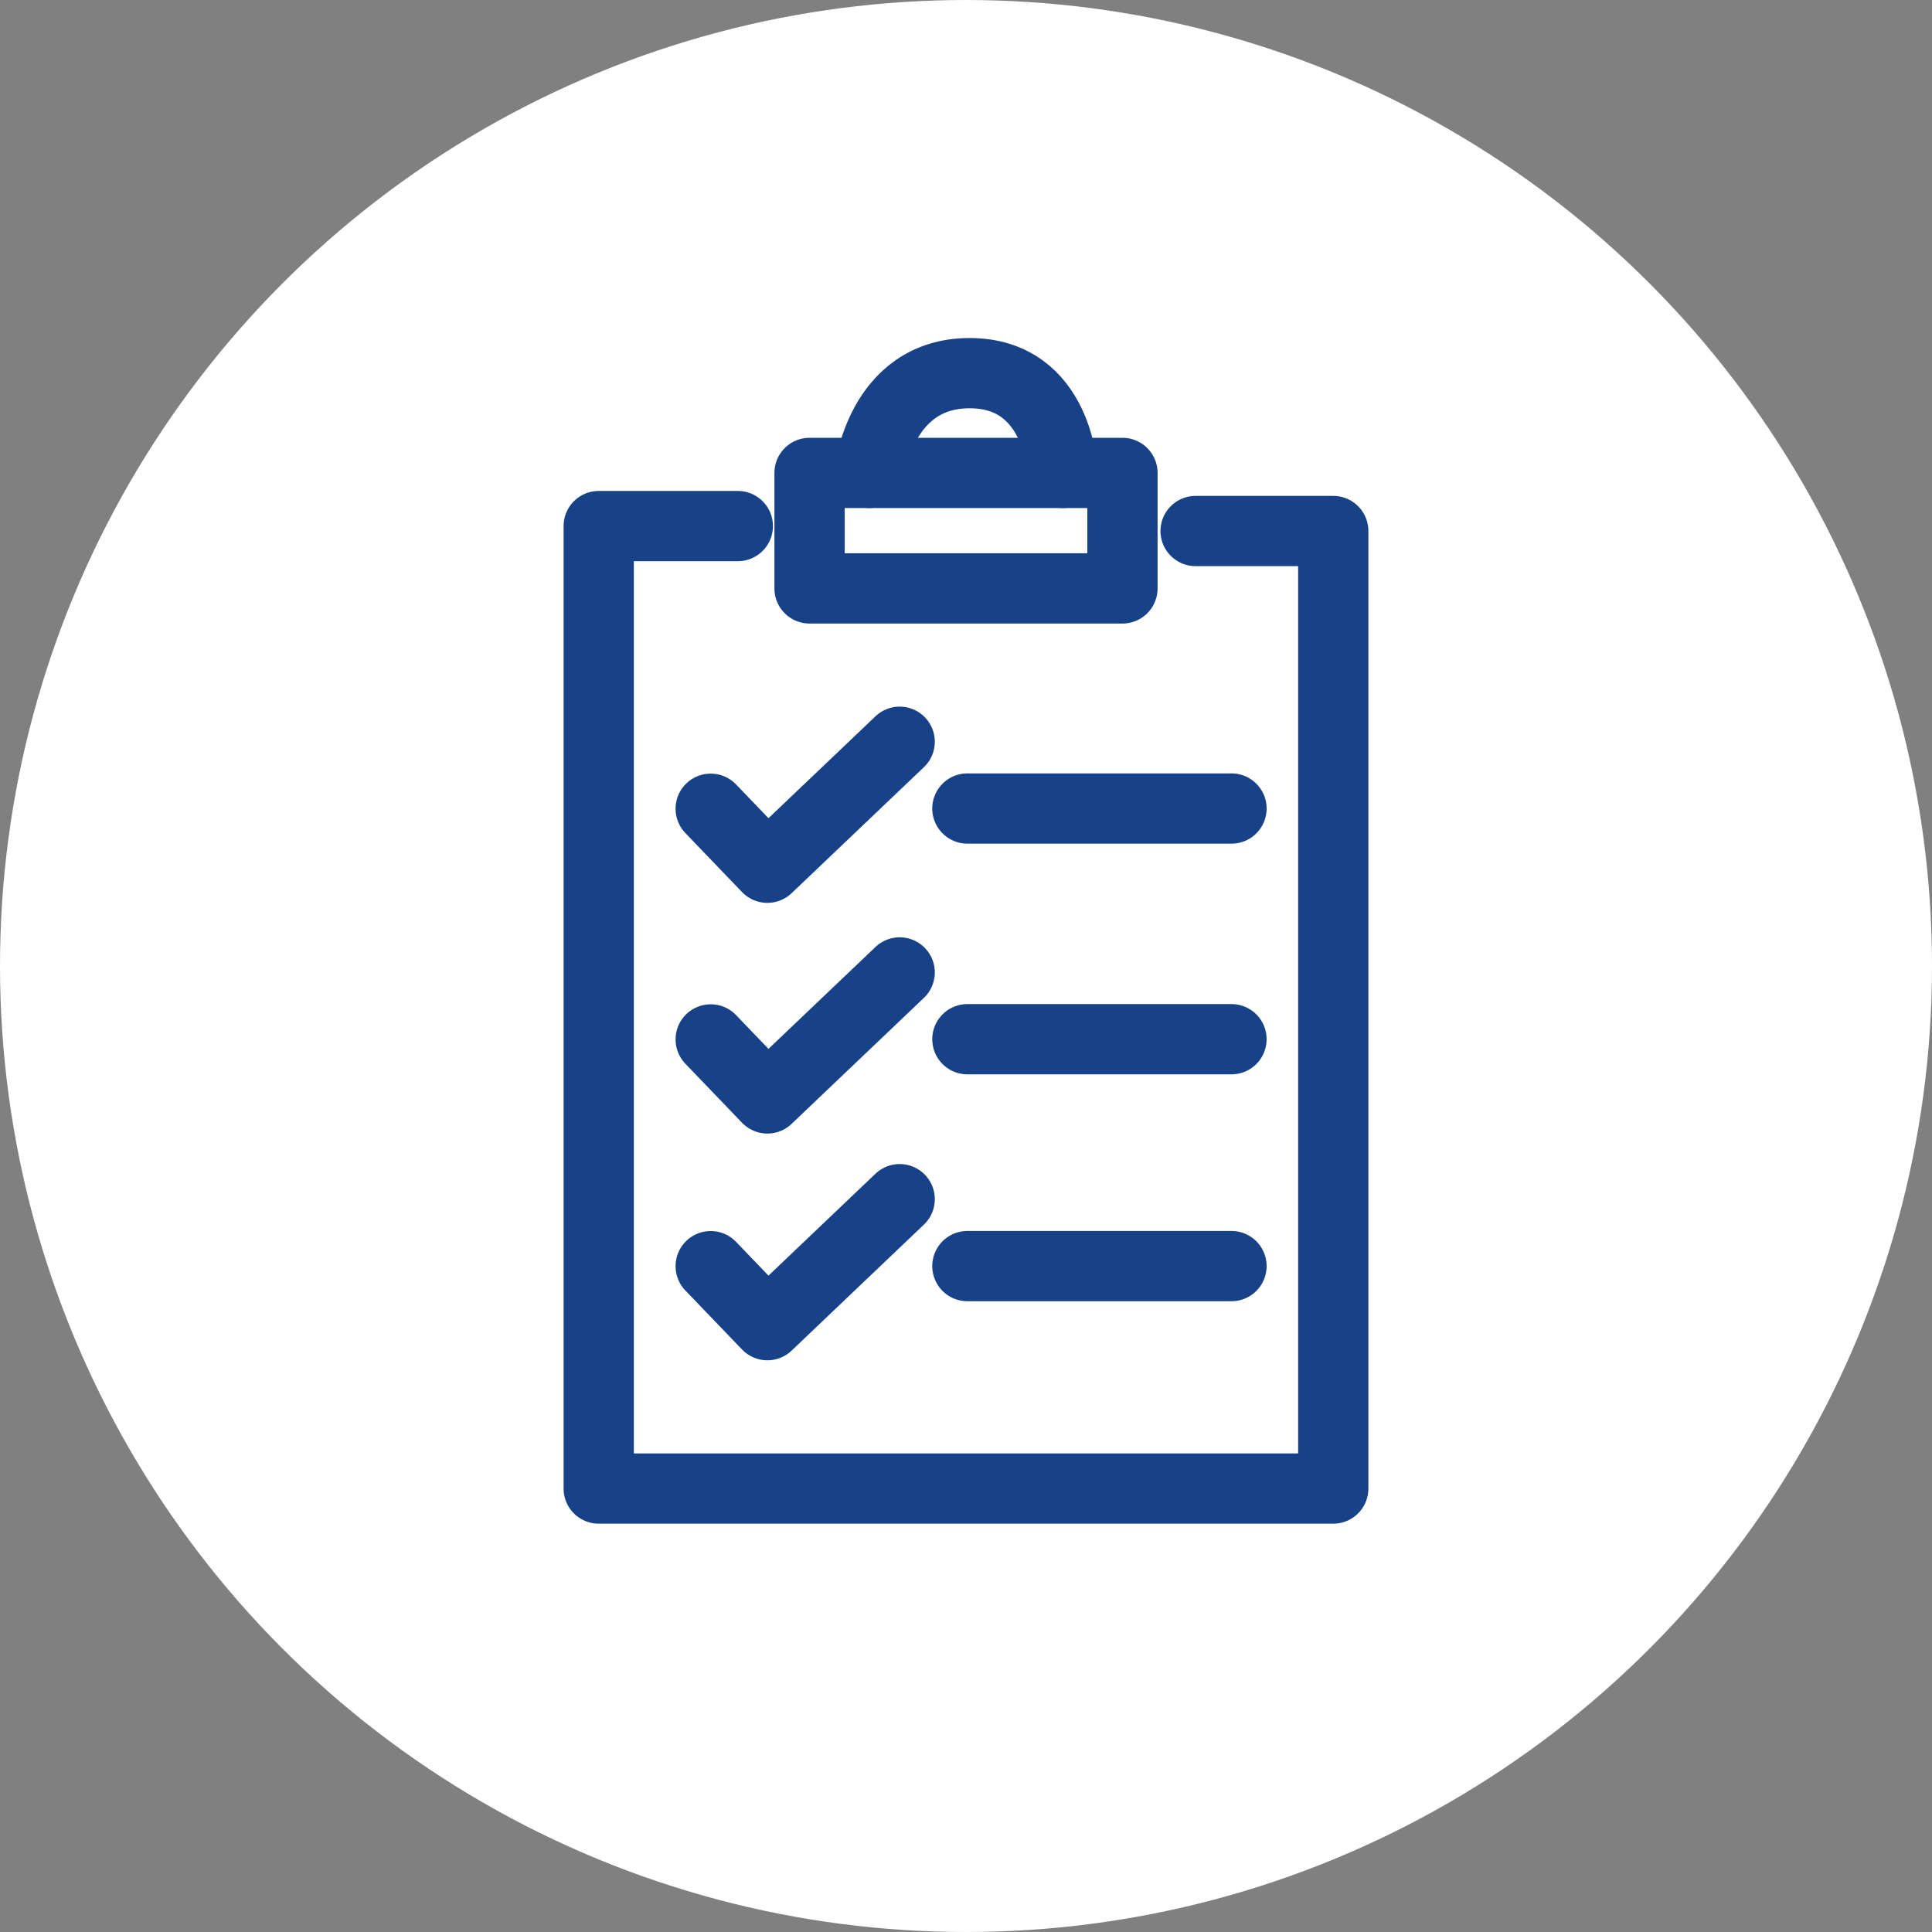
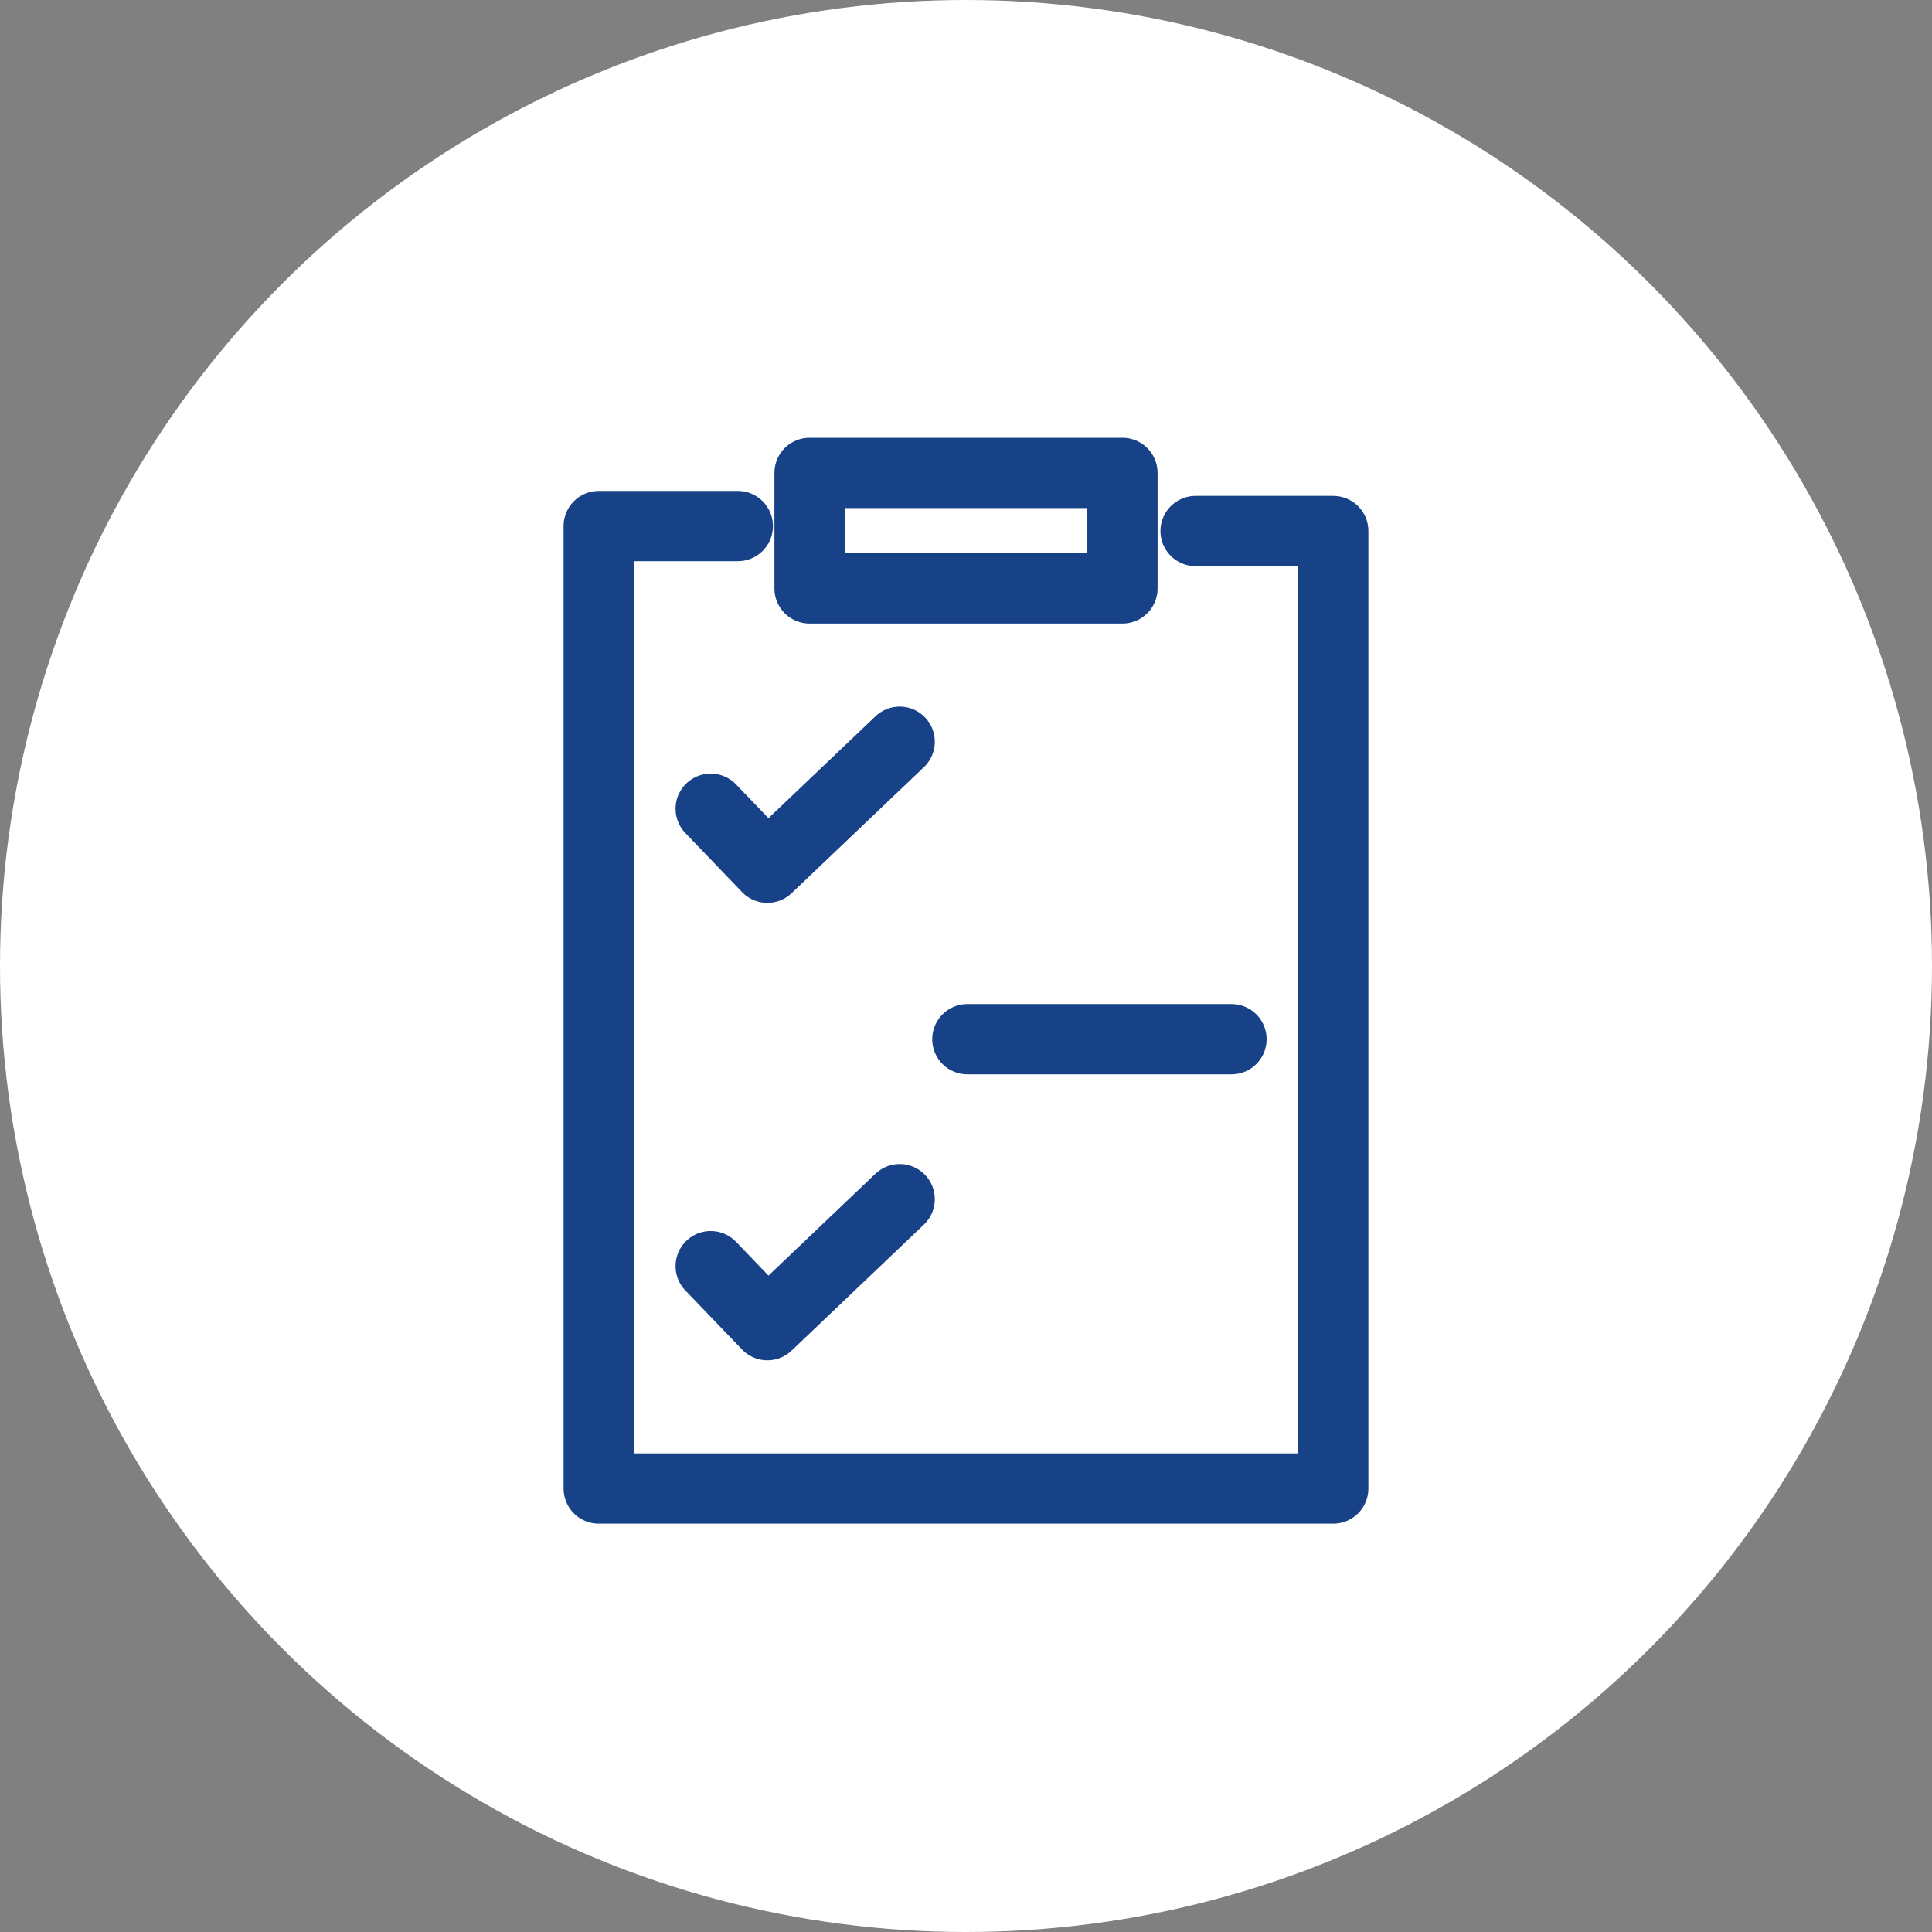
<svg xmlns="http://www.w3.org/2000/svg" width="55" height="55" viewBox="0 0 55 55">
  <rect x="0" y="0" width="55" height="55" fill="#808080" stroke="none" />
  <g id="グループ_1304" data-name="グループ 1304" transform="translate(-148 -417)">
    <circle id="_" data-name="●" cx="27.5" cy="27.5" r="27.5" transform="translate(148 417)" fill="#fff" />
    <g id="icon_edit" transform="translate(-605.923 -375.218)">
      <path id="パス_177" data-name="パス 177" d="M774.927,809.459h-3.96v27.4h20.911V809.6h-3.919" transform="translate(0 -2.265)" fill="none" stroke="#184287" stroke-linecap="round" stroke-linejoin="round" stroke-width="2" />
      <rect id="長方形_67" data-name="長方形 67" width="8.908" height="3.288" transform="translate(776.969 805.681)" fill="none" stroke="#184287" stroke-linecap="round" stroke-linejoin="round" stroke-width="2" />
-       <path id="パス_178" data-name="パス 178" d="M782.682,805.681s.3-2.84,2.853-2.84,2.647,2.84,2.647,2.84" transform="translate(-4.009 0)" fill="none" stroke="#184287" stroke-linecap="round" stroke-linejoin="round" stroke-width="2" />
      <path id="パス_179" data-name="パス 179" d="M775.813,820.7l1.614,1.68,3.766-3.587" transform="translate(-1.658 -5.459)" fill="none" stroke="#184287" stroke-linecap="round" stroke-linejoin="round" stroke-width="2" />
-       <line id="線_2" data-name="線 2" x2="7.519" transform="translate(781.462 815.235)" fill="none" stroke="#184287" stroke-linecap="round" stroke-linejoin="round" stroke-width="2" />
-       <path id="パス_180" data-name="パス 180" d="M775.813,830.684l1.614,1.68,3.766-3.587" transform="translate(-1.658 -8.876)" fill="none" stroke="#184287" stroke-linecap="round" stroke-linejoin="round" stroke-width="2" />
      <line id="線_3" data-name="線 3" x2="7.519" transform="translate(781.462 821.802)" fill="none" stroke="#184287" stroke-linecap="round" stroke-linejoin="round" stroke-width="2" />
      <path id="パス_181" data-name="パス 181" d="M775.813,840.5l1.614,1.68,3.766-3.587" transform="translate(-1.658 -12.237)" fill="none" stroke="#184287" stroke-linecap="round" stroke-linejoin="round" stroke-width="2" />
-       <line id="線_4" data-name="線 4" x2="7.519" transform="translate(781.462 828.261)" fill="none" stroke="#184287" stroke-linecap="round" stroke-linejoin="round" stroke-width="2" />
    </g>
  </g>
</svg>